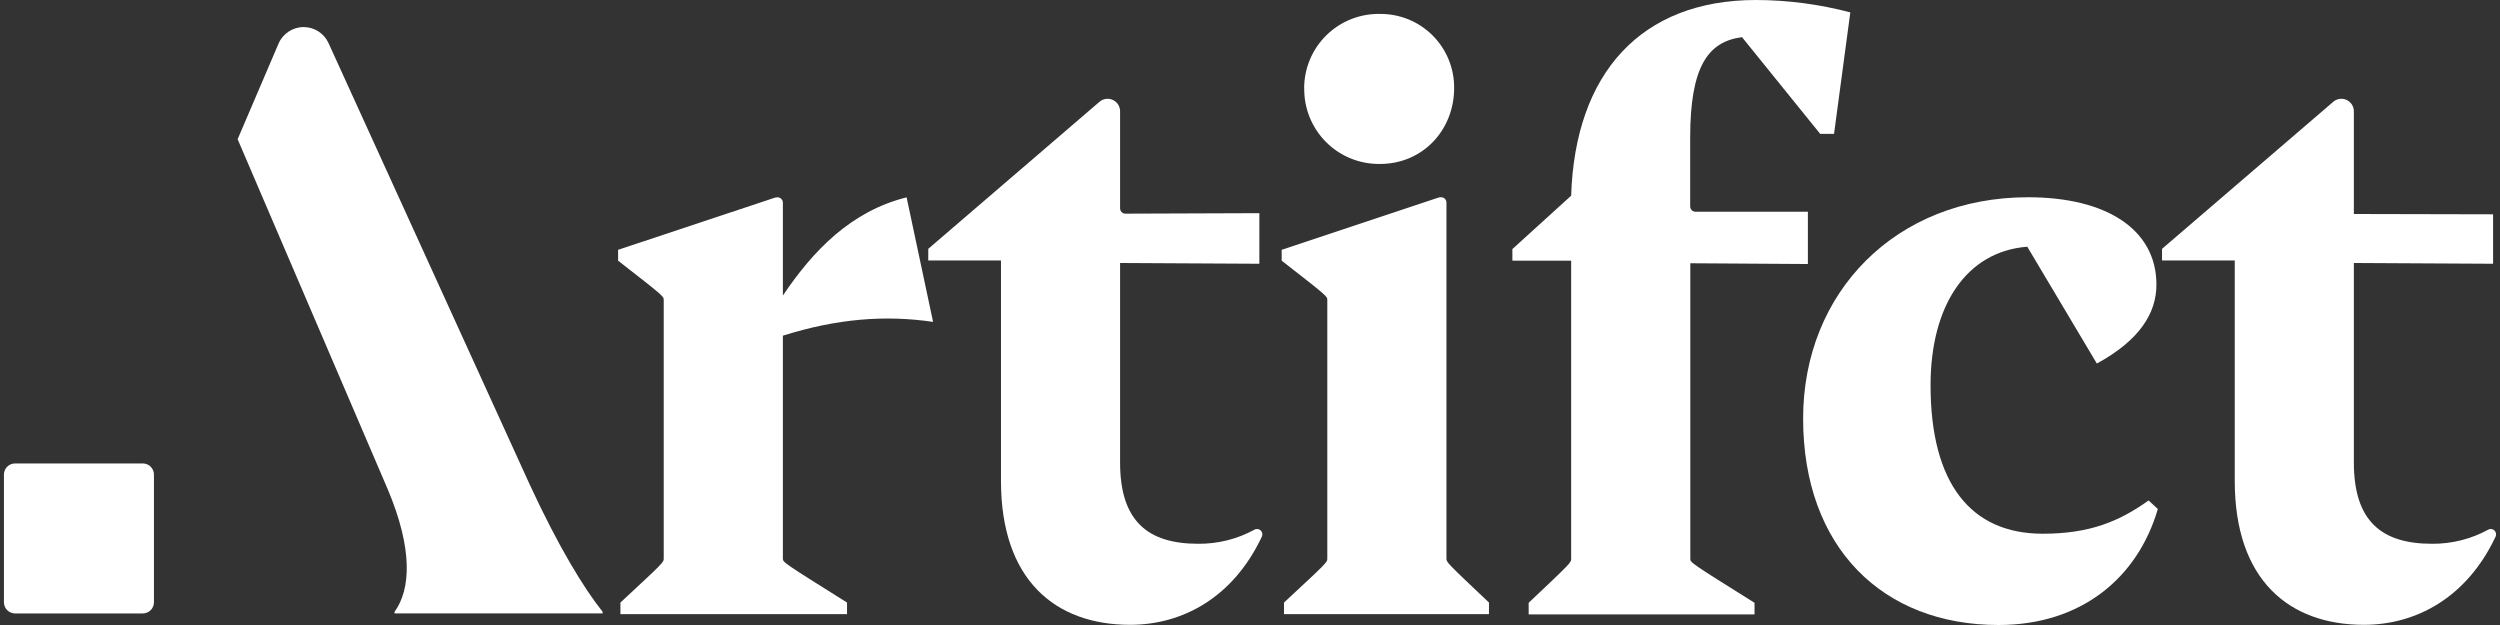
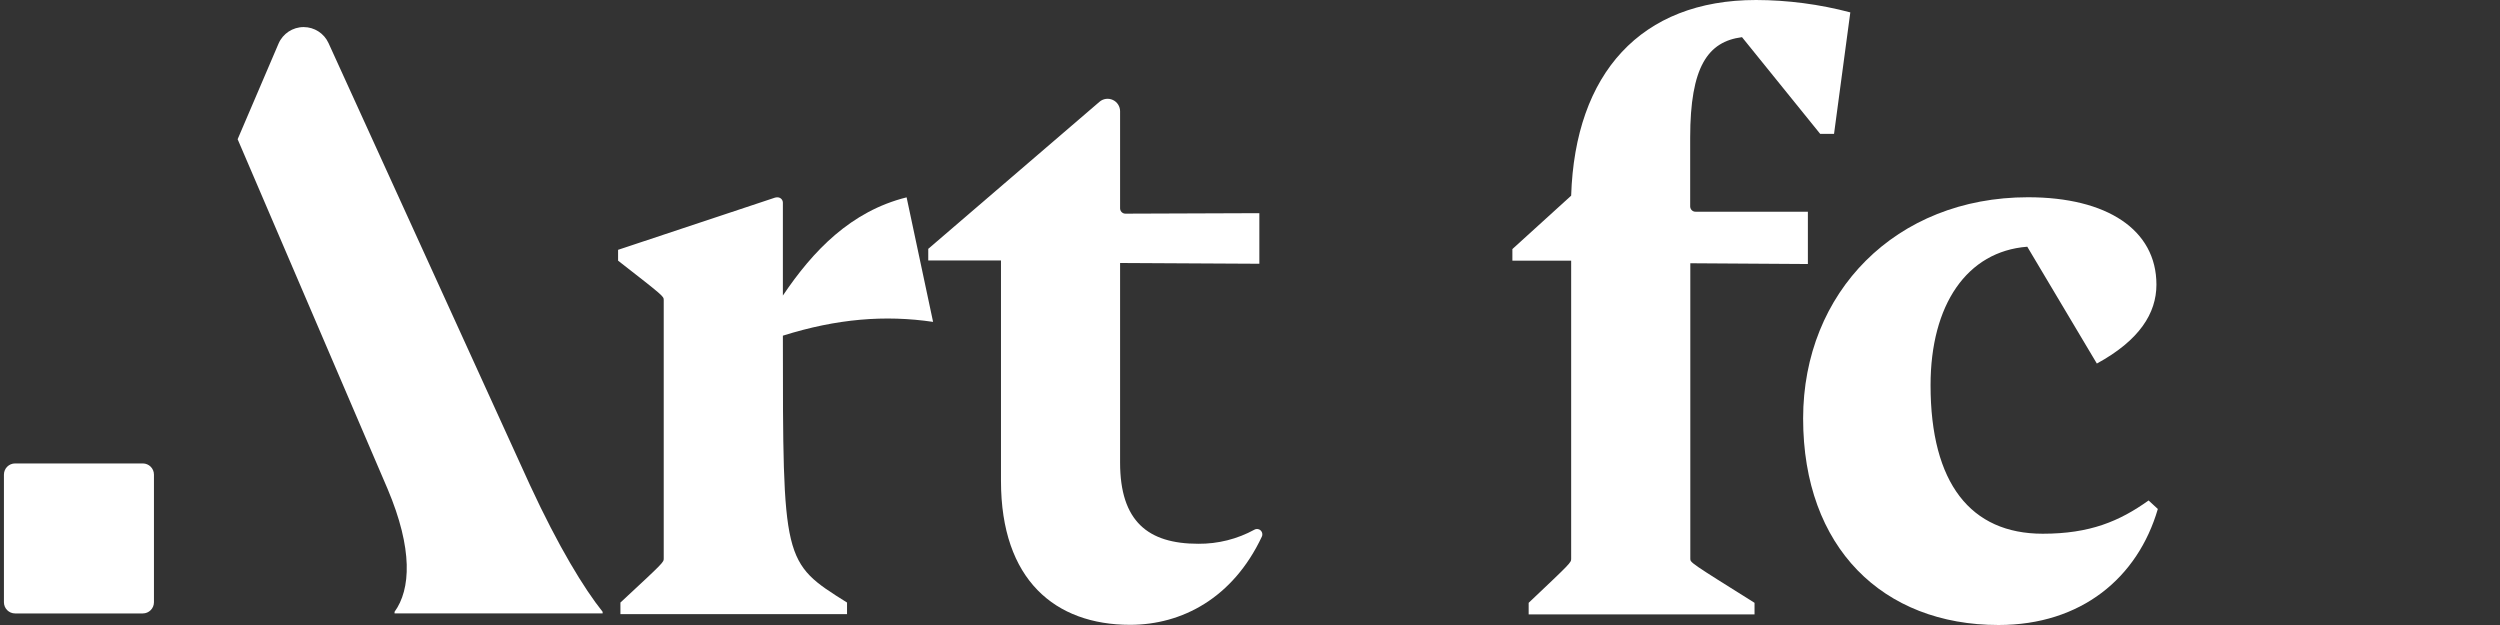
<svg xmlns="http://www.w3.org/2000/svg" width="112" height="28" viewBox="0 0 112 28" fill="none">
  <rect x="0" y="0" width="112" height="28" fill="#333333" stroke="none" />
-   <path d="M35.073 15.038V25.019C35.073 25.193 35.073 25.193 37.947 26.994V27.514H27.795V26.994C29.735 25.193 29.735 25.193 29.735 25.019V13.444C29.735 13.272 29.735 13.272 27.69 11.678V11.192L34.723 8.853C34.747 8.845 34.773 8.841 34.798 8.841H34.834C34.897 8.841 34.957 8.866 35.002 8.91C35.047 8.955 35.072 9.015 35.073 9.078V13.241C36.424 11.231 38.121 9.463 40.616 8.841L41.802 14.42C39.646 14.104 37.497 14.276 35.073 15.038Z" fill="white" />
+   <path d="M35.073 15.038C35.073 25.193 35.073 25.193 37.947 26.994V27.514H27.795V26.994C29.735 25.193 29.735 25.193 29.735 25.019V13.444C29.735 13.272 29.735 13.272 27.69 11.678V11.192L34.723 8.853C34.747 8.845 34.773 8.841 34.798 8.841H34.834C34.897 8.841 34.957 8.866 35.002 8.91C35.047 8.955 35.072 9.015 35.073 9.078V13.241C36.424 11.231 38.121 9.463 40.616 8.841L41.802 14.42C39.646 14.104 37.497 14.276 35.073 15.038Z" fill="white" />
  <path d="M56.506 23.796C56.532 23.831 56.548 23.872 56.552 23.915C56.557 23.958 56.55 24.002 56.531 24.041C55.237 26.791 52.952 27.992 50.63 27.992C47.272 27.992 44.844 25.981 44.844 21.546V11.668H41.586V11.148L49.255 4.562C49.336 4.491 49.436 4.446 49.542 4.431C49.648 4.416 49.757 4.432 49.854 4.477C49.952 4.521 50.034 4.593 50.092 4.684C50.15 4.774 50.18 4.879 50.18 4.986V9.333C50.18 9.365 50.186 9.397 50.199 9.427C50.212 9.457 50.231 9.484 50.255 9.507C50.278 9.529 50.306 9.546 50.337 9.558C50.367 9.569 50.4 9.574 50.433 9.572L56.419 9.55V11.816L50.18 11.782V20.722C50.18 23.355 51.428 24.361 53.681 24.361C54.562 24.369 55.431 24.151 56.203 23.727C56.254 23.7 56.312 23.693 56.367 23.706C56.423 23.718 56.472 23.75 56.506 23.796V23.796Z" fill="white" />
-   <path d="M57.523 26.994C59.463 25.193 59.463 25.193 59.463 25.019V13.444C59.463 13.272 59.463 13.272 57.419 11.678V11.192L64.451 8.849C64.476 8.841 64.501 8.837 64.527 8.837H64.562C64.625 8.837 64.686 8.862 64.731 8.906C64.775 8.951 64.801 9.011 64.801 9.074V25.019C64.801 25.193 64.801 25.193 66.706 26.994V27.514H57.523V26.994ZM58.426 3.949C58.427 3.507 58.516 3.069 58.687 2.662C58.859 2.254 59.11 1.885 59.426 1.575C59.742 1.266 60.116 1.022 60.527 0.859C60.938 0.696 61.378 0.616 61.82 0.624C62.258 0.62 62.692 0.703 63.098 0.868C63.503 1.034 63.871 1.279 64.181 1.588C64.491 1.898 64.736 2.266 64.901 2.672C65.067 3.077 65.15 3.511 65.145 3.949C65.145 5.804 63.762 7.345 61.82 7.345C61.373 7.351 60.929 7.268 60.514 7.099C60.1 6.931 59.723 6.681 59.407 6.364C59.091 6.047 58.842 5.67 58.674 5.256C58.506 4.841 58.423 4.397 58.43 3.949H58.426Z" fill="white" />
  <path d="M82.894 0.555L82.165 5.996H81.543L78.042 1.665C76.517 1.863 75.72 2.981 75.72 6.17V9.248C75.72 9.28 75.727 9.312 75.74 9.342C75.752 9.371 75.771 9.398 75.795 9.42C75.818 9.443 75.846 9.46 75.876 9.471C75.907 9.482 75.939 9.487 75.971 9.485H80.993V11.828L75.726 11.794V25.031C75.726 25.204 75.726 25.204 78.603 27.006V27.526H68.484V27.006C70.388 25.204 70.388 25.204 70.388 25.031V11.678H67.755V11.158L70.388 8.766C70.562 3.291 73.508 0 78.672 0C80.097 0.004 81.516 0.191 82.894 0.555Z" fill="white" />
  <path d="M80.78 18.747C80.78 13.098 84.928 8.837 90.855 8.837C94.392 8.837 96.608 10.291 96.608 12.752C96.608 14.035 95.846 15.248 93.939 16.287L90.822 11.053C88.119 11.261 86.489 13.653 86.489 17.257C86.489 21.659 88.291 23.911 91.515 23.911C93.629 23.911 94.945 23.355 96.257 22.421L96.671 22.802C95.771 25.886 93.242 28 89.534 28C84.35 28 80.78 24.535 80.78 18.747Z" fill="white" />
-   <path d="M111.777 23.796C111.803 23.831 111.819 23.872 111.823 23.915C111.828 23.958 111.821 24.002 111.802 24.041C110.508 26.791 108.222 27.992 105.903 27.992C102.545 27.992 100.117 25.981 100.117 21.546V11.668H96.859V11.148L104.528 4.562C104.609 4.491 104.709 4.446 104.815 4.431C104.921 4.416 105.03 4.432 105.127 4.477C105.224 4.521 105.307 4.593 105.365 4.684C105.422 4.774 105.453 4.879 105.453 4.986V9.587L111.69 9.601V11.816L105.453 11.782V20.722C105.453 23.355 106.699 24.361 108.953 24.361C109.835 24.369 110.703 24.15 111.476 23.727C111.526 23.701 111.584 23.693 111.639 23.706C111.694 23.718 111.743 23.75 111.777 23.796V23.796Z" fill="white" />
  <path d="M26.998 27.409V27.48H17.676V27.409C18.403 26.406 18.507 24.604 17.363 21.901L10.646 6.237L12.478 1.955C12.671 1.505 13.114 1.213 13.603 1.213V1.213C14.083 1.213 14.518 1.493 14.717 1.929L23.741 21.728C25.023 24.499 26.167 26.37 26.998 27.409Z" fill="white" />
  <path d="M6.397 20.762H0.676C0.4 20.762 0.176 20.985 0.176 21.262V26.982C0.176 27.259 0.4 27.482 0.676 27.482H6.397C6.673 27.482 6.897 27.259 6.897 26.982V21.262C6.897 20.985 6.673 20.762 6.397 20.762Z" fill="white" />
</svg>